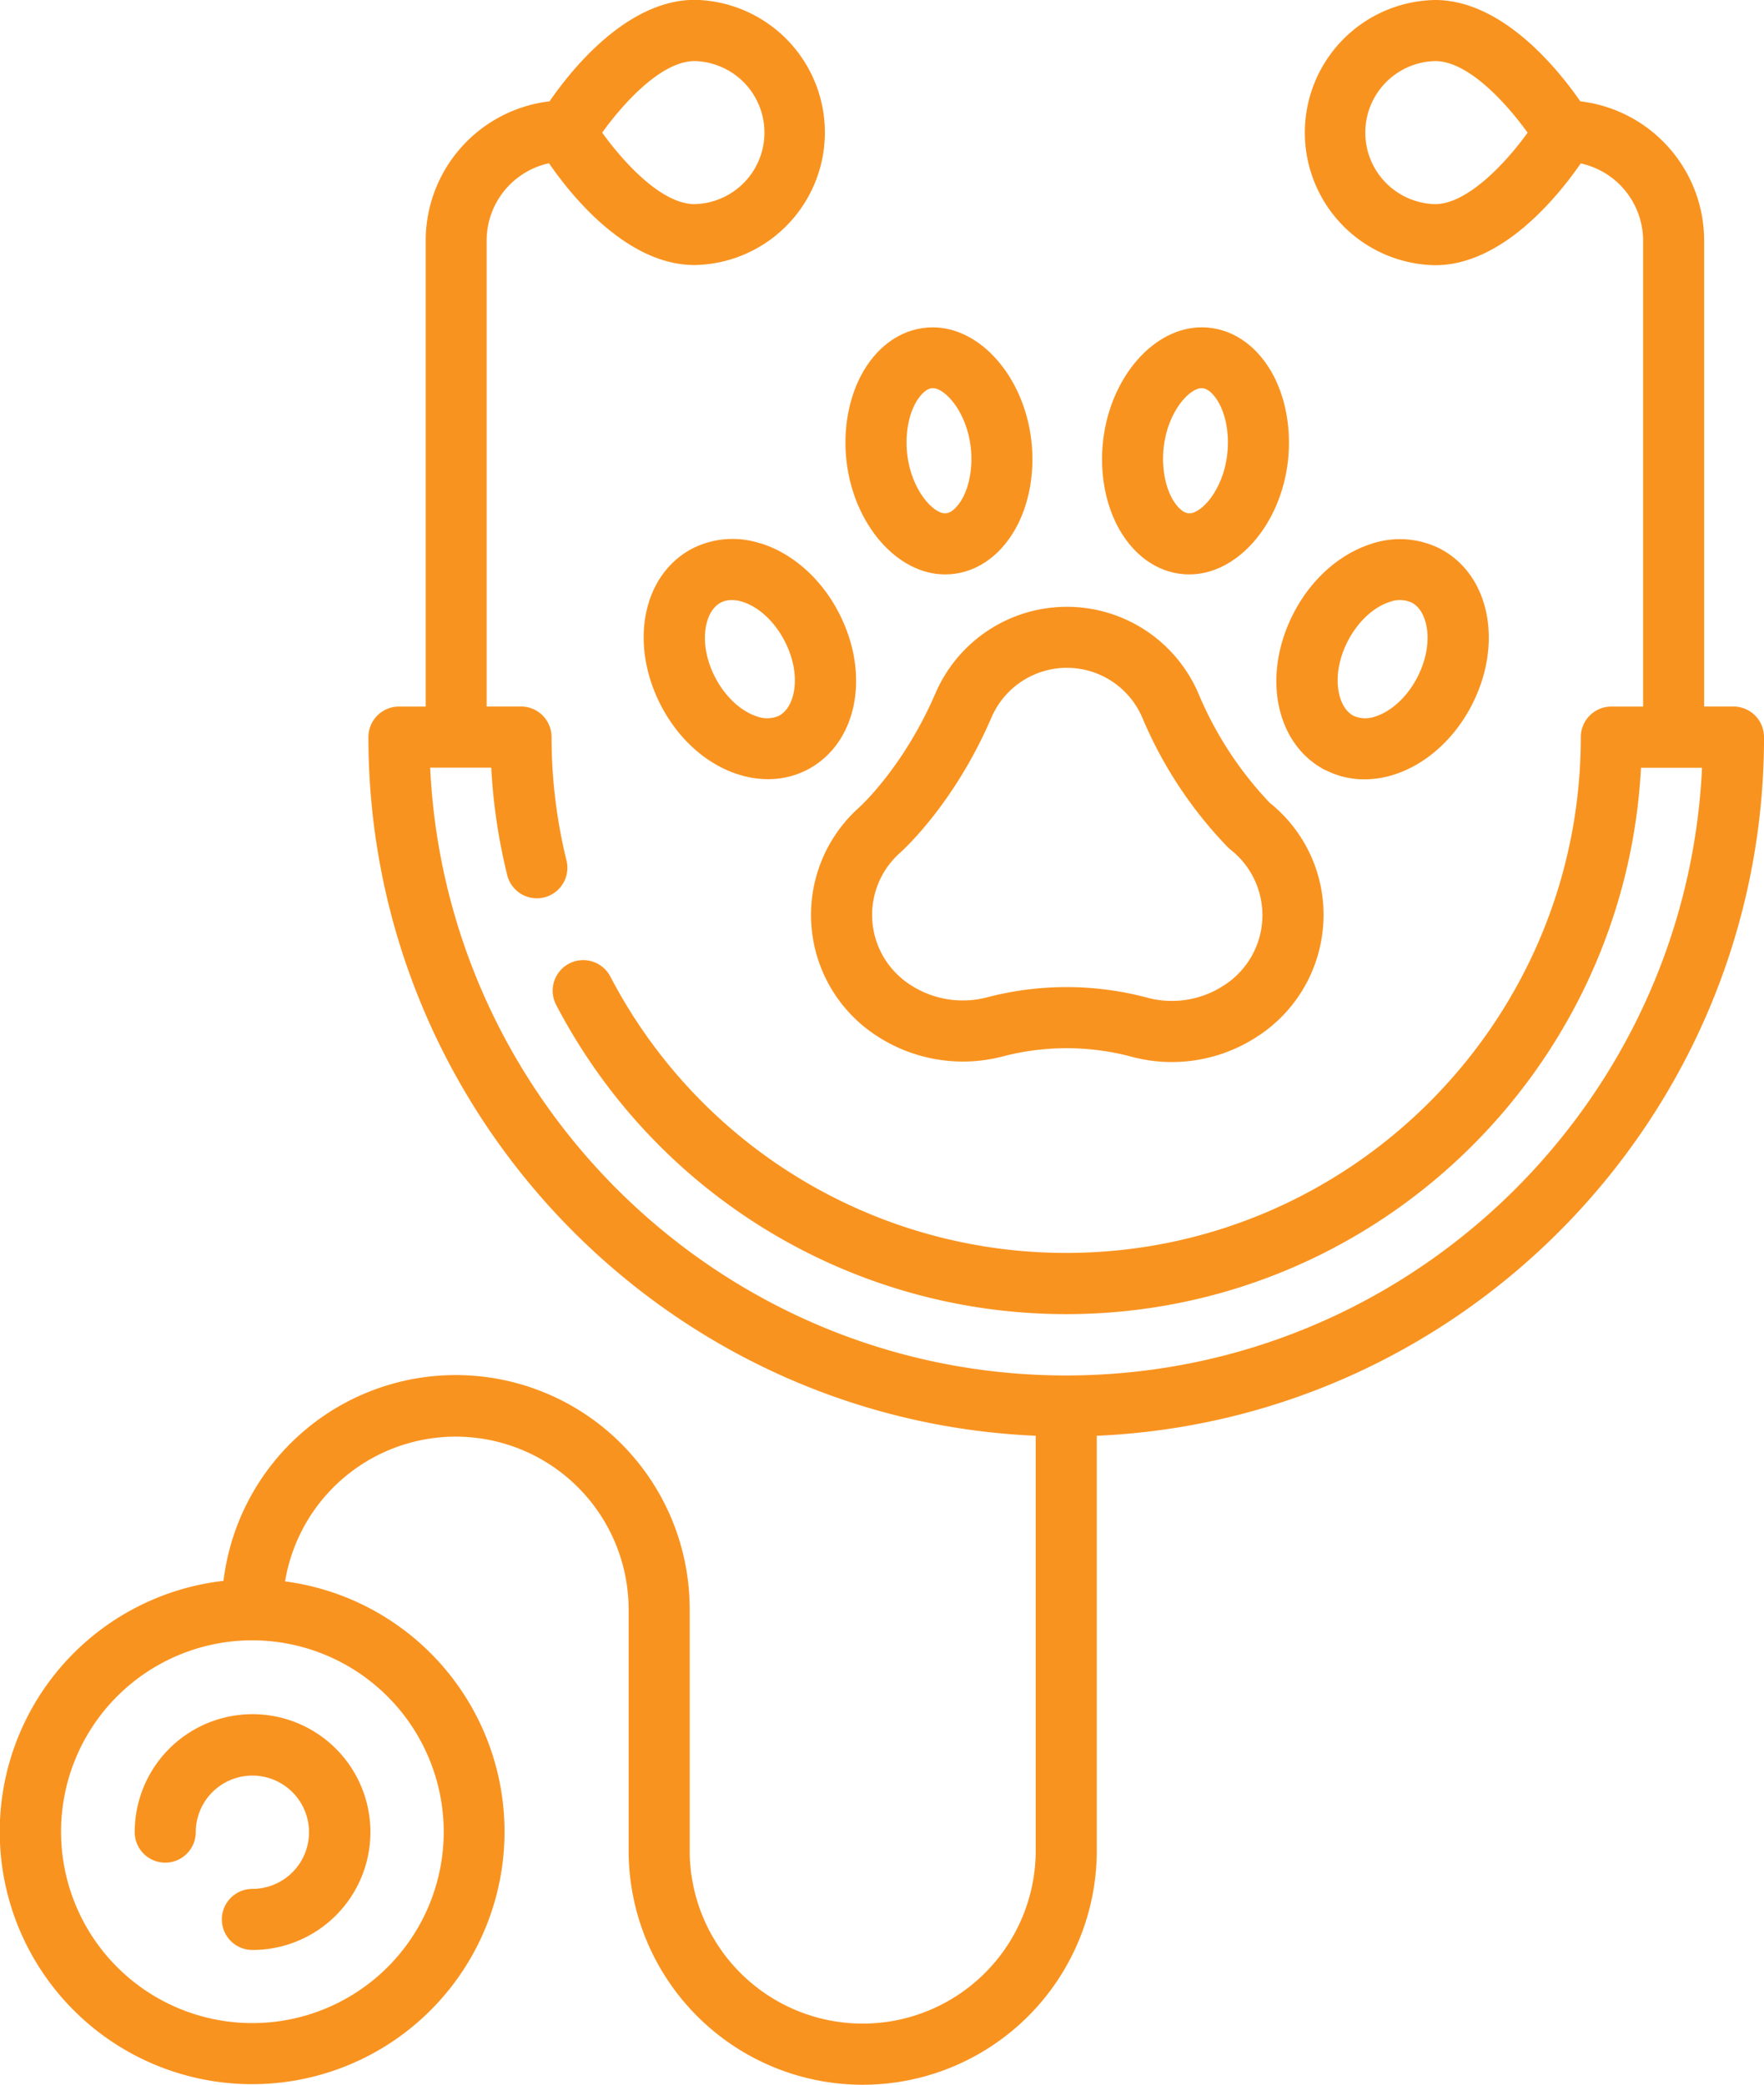
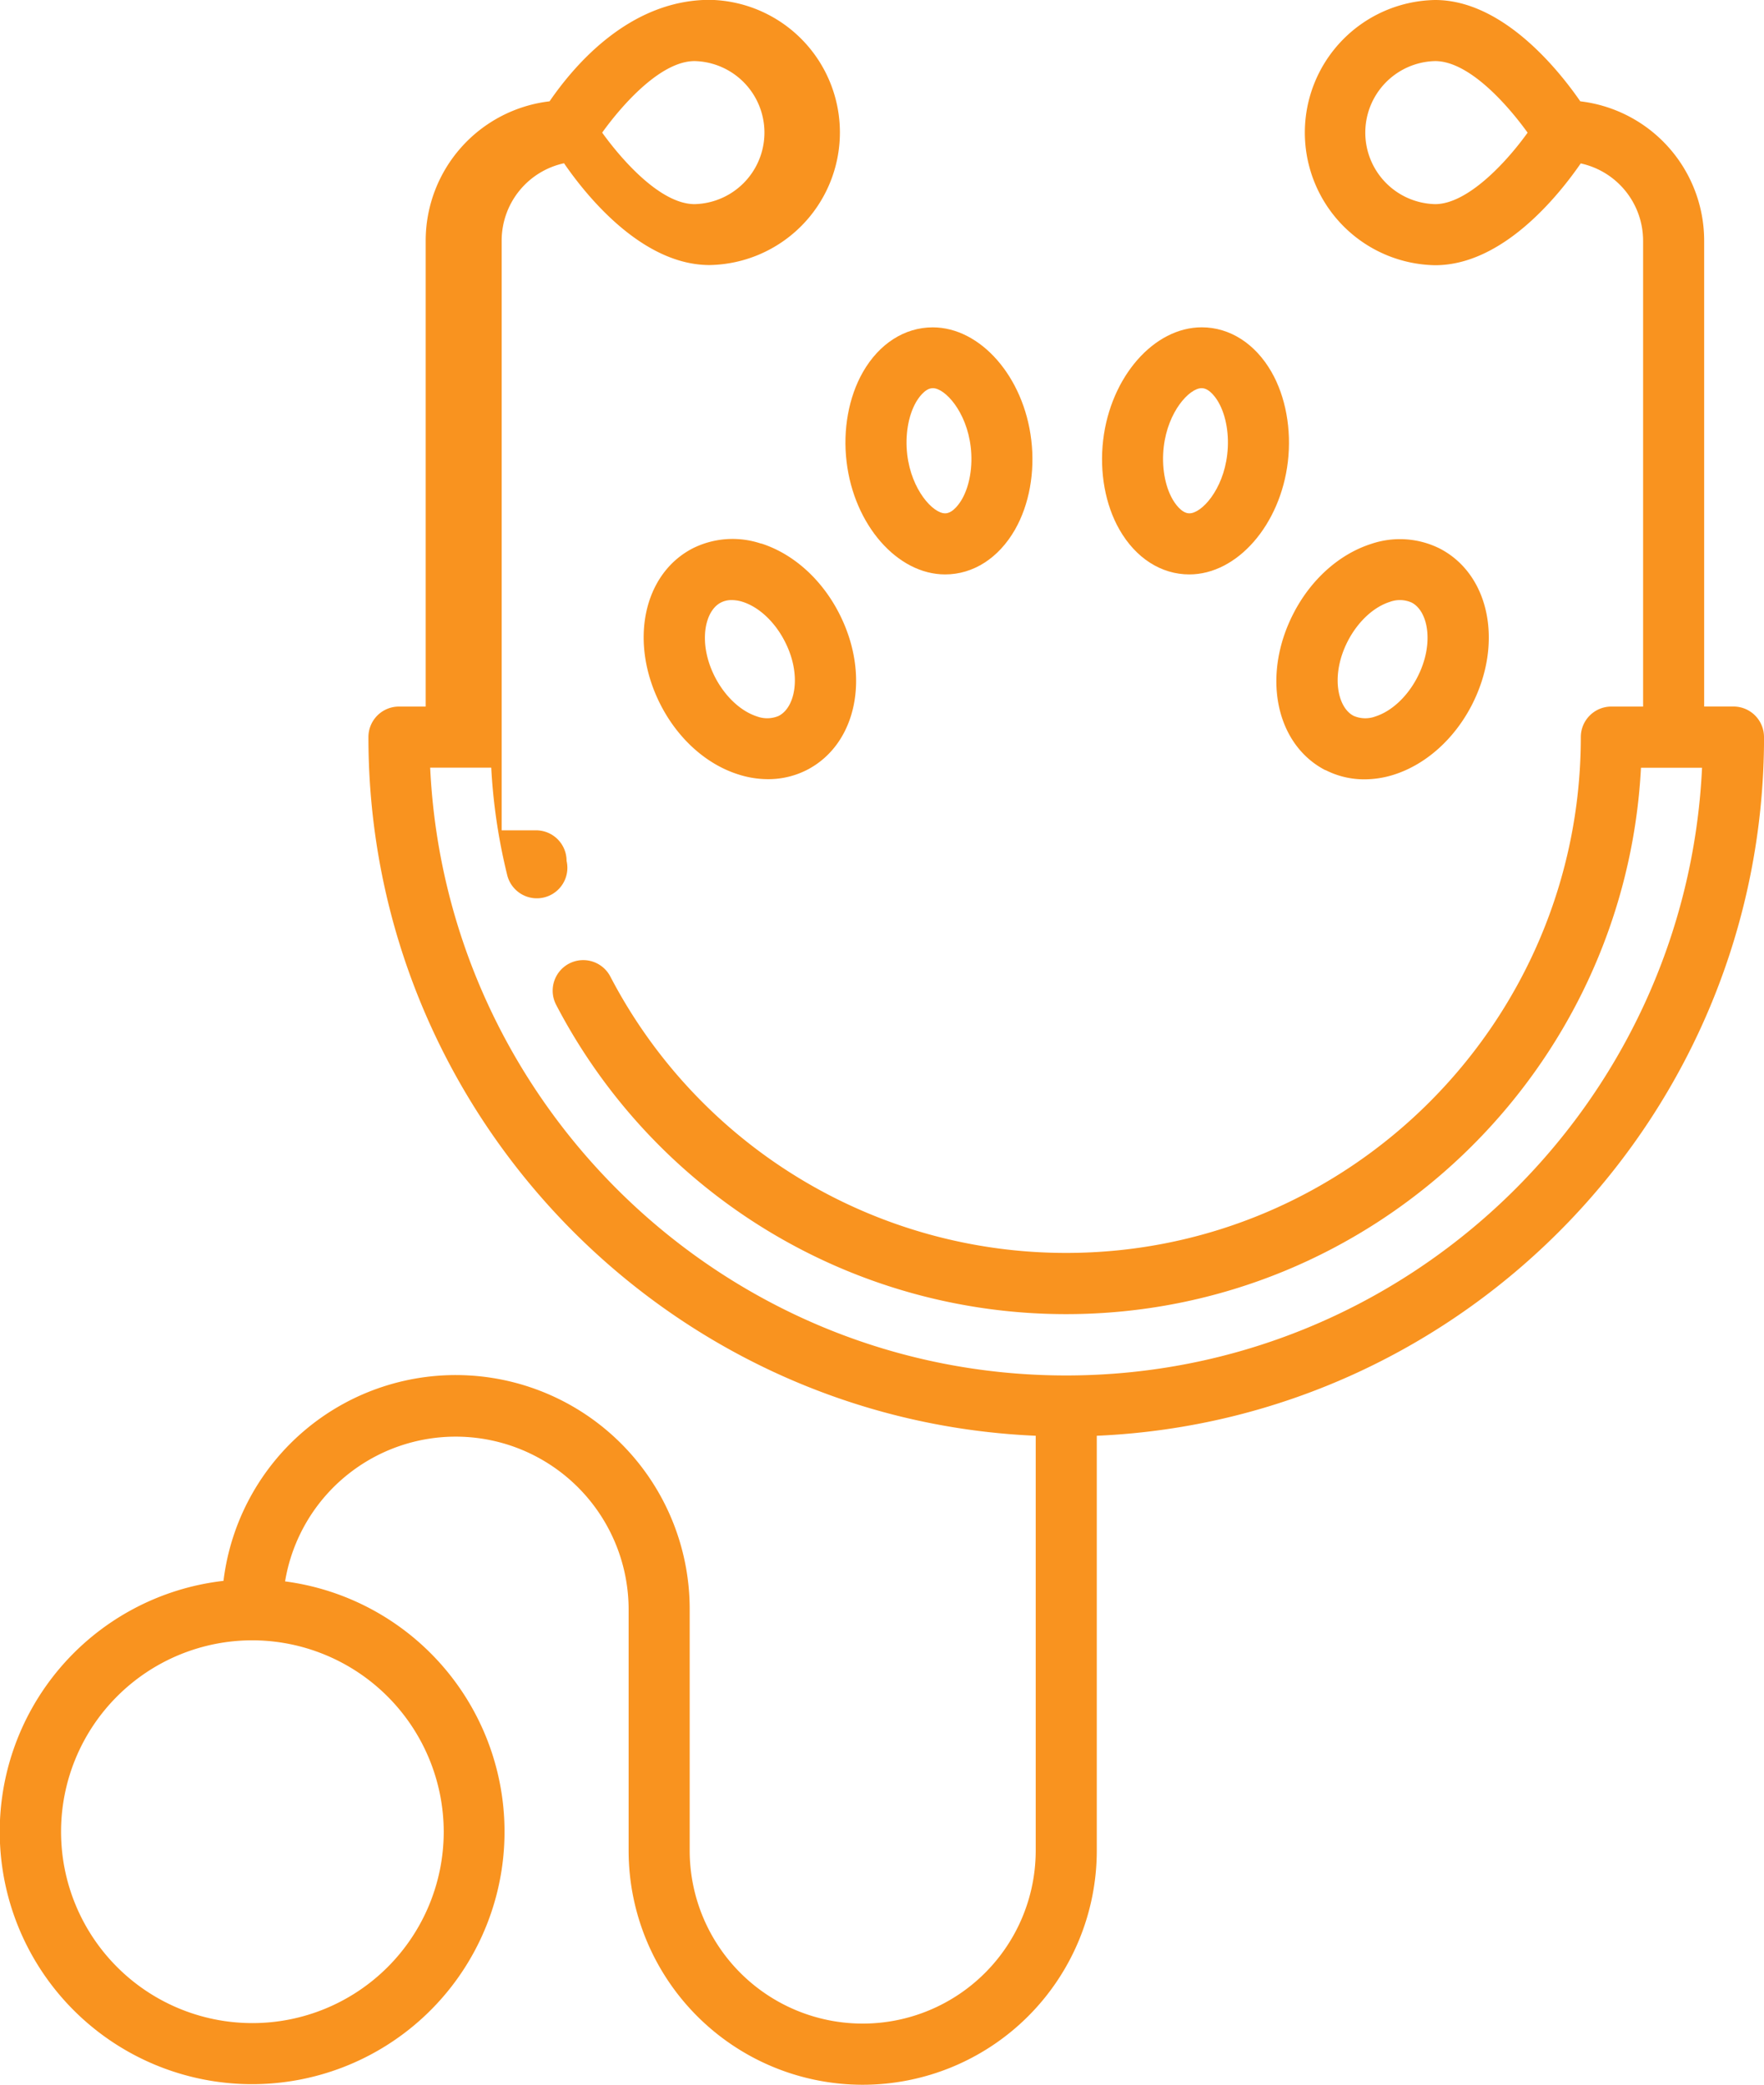
<svg xmlns="http://www.w3.org/2000/svg" viewBox="0 0 433.32 512">
  <defs>
    <style>.cls-1{fill:#f9931f;}</style>
  </defs>
  <g id="Layer_2" data-name="Layer 2">
    <g id="Layer_1-2" data-name="Layer 1">
-       <path class="cls-1" d="M229.61,170.66c-7.85,18-18.5,27.57-18.59,27.65l-.08.07a35.38,35.38,0,0,0,2.28,54.49,38.72,38.72,0,0,0,33.51,6.45,62.06,62.06,0,0,1,30.79.06A38.3,38.3,0,0,0,309,254.44a35.47,35.47,0,0,0,15.79-24.94h0a35.21,35.21,0,0,0-12.9-32.37,88.4,88.4,0,0,1-17.35-26.47,35.16,35.16,0,0,0-64.92,0Zm13.83,5.81a20.15,20.15,0,0,1,37.26,0l.05.11a103.33,103.33,0,0,0,20.86,31.47c.21.21.44.41.67.6a20.45,20.45,0,0,1-1.55,33.28,23.35,23.35,0,0,1-19.16,3,77.05,77.05,0,0,0-38.82-.09,23.57,23.57,0,0,1-20.43-3.91,20.38,20.38,0,0,1-1.38-31.37c1.06-.94,13.38-12.13,22.45-33Z" />
      <path class="cls-1" d="M187,133.51a21.91,21.91,0,0,0-16.84,1.15c-12.26,6.34-15.69,23.26-7.83,38.53,4.31,8.34,11.26,14.55,19.09,17a23.79,23.79,0,0,0,7.24,1.15,20.87,20.87,0,0,0,9.6-2.29c12.25-6.34,15.69-23.26,7.82-38.52h0c-4.3-8.35-11.26-14.56-19.08-17.06Zm4.36,42.26a7.18,7.18,0,0,1-5.39.17c-4-1.28-7.85-4.88-10.31-9.63-4.22-8.19-2.65-16.24,1.4-18.33a5.69,5.69,0,0,1,2.69-.62,9,9,0,0,1,2.69.44c4,1.28,7.86,4.88,10.31,9.64C197,165.63,195.39,173.67,191.34,175.77Z" />
      <path class="cls-1" d="M325.58,189.09a20.81,20.81,0,0,0,9.6,2.29,23.89,23.89,0,0,0,7.24-1.15c7.82-2.49,14.78-8.71,19.08-17,7.87-15.26,4.43-32.18-7.82-38.52a21.91,21.91,0,0,0-16.84-1.15c-7.83,2.5-14.79,8.71-19.09,17.05h0c-7.87,15.26-4.43,32.19,7.83,38.53Zm5.5-31.65c2.46-4.76,6.31-8.36,10.31-9.63a7.09,7.09,0,0,1,5.39.17c4.05,2.09,5.61,10.14,1.39,18.33-2.45,4.75-6.31,8.35-10.31,9.63a7.13,7.13,0,0,1-5.39-.17c-4-2.1-5.61-10.14-1.39-18.33Z" />
      <path class="cls-1" d="M232.17,141.06c6.9,0,13.15-4,17.16-11,3.49-6.1,4.95-14.13,4-22-1.83-15.52-12.47-27.67-24.21-27.67-6.9,0-13.16,4-17.16,11-3.48,6.1-4.95,14.13-4,22C209.79,128.9,220.43,141.06,232.17,141.06ZM225,98.79c.47-.82,2.14-3.47,4.14-3.47,3,0,8.29,5.75,9.31,14.43h0c.56,4.71-.24,9.51-2.14,12.83-.47.82-2.14,3.48-4.14,3.48-3,0-8.29-5.76-9.31-14.44C222.31,106.91,223.1,102.11,225,98.79Z" />
      <path class="cls-1" d="M292.15,141.06c11.75,0,22.38-12.16,24.21-27.68.93-7.9-.53-15.93-4-22-4-7-10.26-11-17.16-11-11.75,0-22.38,12.16-24.21,27.68-.94,7.9.52,15.93,4,22,4,7,10.26,11,17.16,11Zm-6.28-31.31h0c1-8.68,6.29-14.43,9.32-14.43,2,0,3.67,2.65,4.13,3.47,1.9,3.32,2.7,8.12,2.14,12.83-1,8.68-6.28,14.44-9.3,14.44-2,0-3.68-2.66-4.14-3.48C286.12,119.26,285.32,114.46,285.87,109.75Z" />
-       <path class="cls-1" d="M33.09,449.91a7.5,7.5,0,0,0,15,0A13.91,13.91,0,1,1,62,463.85a7.5,7.5,0,0,0,0,15,28.95,28.95,0,1,0-28.91-28.94Z" />
-       <path class="cls-1" d="M433.32,181a7.5,7.5,0,0,0-7.5-7.5h-7.2V59.09a34.47,34.47,0,0,0-30.43-34.21C382.66,16.88,369,0,352.53,0a32.57,32.57,0,0,0,0,65.13c16.63,0,30.32-17.11,35.77-25a19.45,19.45,0,0,1,15.32,19V173.51h-7.8a7.5,7.5,0,0,0-7.5,7.5c0,69.85-56.71,126.67-126.41,126.67a126.23,126.23,0,0,1-112-67.9,7.5,7.5,0,1,0-13.28,7,141.2,141.2,0,0,0,125.25,75.93c75.46,0,137.31-59.53,141.22-134.17h15c-3.92,82.95-72.5,149.23-156.23,149.23S109.59,271.46,105.67,188.51h15A141.69,141.69,0,0,0,124.62,215a7.5,7.5,0,0,0,14.56-3.6A126.8,126.8,0,0,1,135.49,181a7.5,7.5,0,0,0-7.5-7.5h-8.45V59.09a19.45,19.45,0,0,1,15.32-19c5.45,7.93,19.14,25,35.77,25a32.57,32.57,0,0,0,0-65.13C154.12,0,140.5,16.89,135,24.88a34.47,34.47,0,0,0-30.43,34.21V173.51H98a7.5,7.5,0,0,0-7.5,7.5c0,92.17,72.86,167.62,163.92,171.57V454.43a42.48,42.48,0,1,1-85,0V395.31a57.47,57.47,0,0,0-114.52-7.1,62,62,0,1,0,15.13.13,42.48,42.48,0,0,1,84.39,7v59.11a57.48,57.48,0,1,0,115,0V352.58c91-3.95,163.91-79.39,163.91-171.57ZM352.53,50.13a17.57,17.57,0,0,1,0-35.13c8.31,0,17.75,10.68,22.72,17.58C369.93,40,360.44,50.13,352.53,50.13ZM170.63,15a17.57,17.57,0,0,1,0,35.13c-8.3,0-17.74-10.67-22.71-17.56C152.89,25.66,162.33,15,170.63,15ZM109,449.91a47,47,0,1,1-47-47.1A47.1,47.1,0,0,1,109,449.91Z" />
+       <path class="cls-1" d="M433.32,181a7.5,7.5,0,0,0-7.5-7.5h-7.2V59.09a34.47,34.47,0,0,0-30.43-34.21C382.66,16.88,369,0,352.53,0a32.57,32.57,0,0,0,0,65.13c16.63,0,30.32-17.11,35.77-25a19.45,19.45,0,0,1,15.32,19V173.51h-7.8a7.5,7.5,0,0,0-7.5,7.5c0,69.85-56.71,126.67-126.41,126.67a126.23,126.23,0,0,1-112-67.9,7.5,7.5,0,1,0-13.28,7,141.2,141.2,0,0,0,125.25,75.93c75.46,0,137.31-59.53,141.22-134.17h15c-3.92,82.95-72.5,149.23-156.23,149.23S109.59,271.46,105.67,188.51h15A141.69,141.69,0,0,0,124.62,215a7.5,7.5,0,0,0,14.56-3.6a7.5,7.5,0,0,0-7.5-7.5h-8.45V59.09a19.45,19.45,0,0,1,15.32-19c5.45,7.93,19.14,25,35.77,25a32.57,32.57,0,0,0,0-65.13C154.12,0,140.5,16.89,135,24.88a34.47,34.47,0,0,0-30.43,34.21V173.51H98a7.5,7.5,0,0,0-7.5,7.5c0,92.17,72.86,167.62,163.92,171.57V454.43a42.48,42.48,0,1,1-85,0V395.31a57.47,57.47,0,0,0-114.52-7.1,62,62,0,1,0,15.13.13,42.48,42.48,0,0,1,84.39,7v59.11a57.48,57.48,0,1,0,115,0V352.58c91-3.95,163.91-79.39,163.91-171.57ZM352.53,50.13a17.57,17.57,0,0,1,0-35.13c8.31,0,17.75,10.68,22.72,17.58C369.93,40,360.44,50.13,352.53,50.13ZM170.63,15a17.57,17.57,0,0,1,0,35.13c-8.3,0-17.74-10.67-22.71-17.56C152.89,25.66,162.33,15,170.63,15ZM109,449.91a47,47,0,1,1-47-47.1A47.1,47.1,0,0,1,109,449.91Z" />
    </g>
  </g>
</svg>